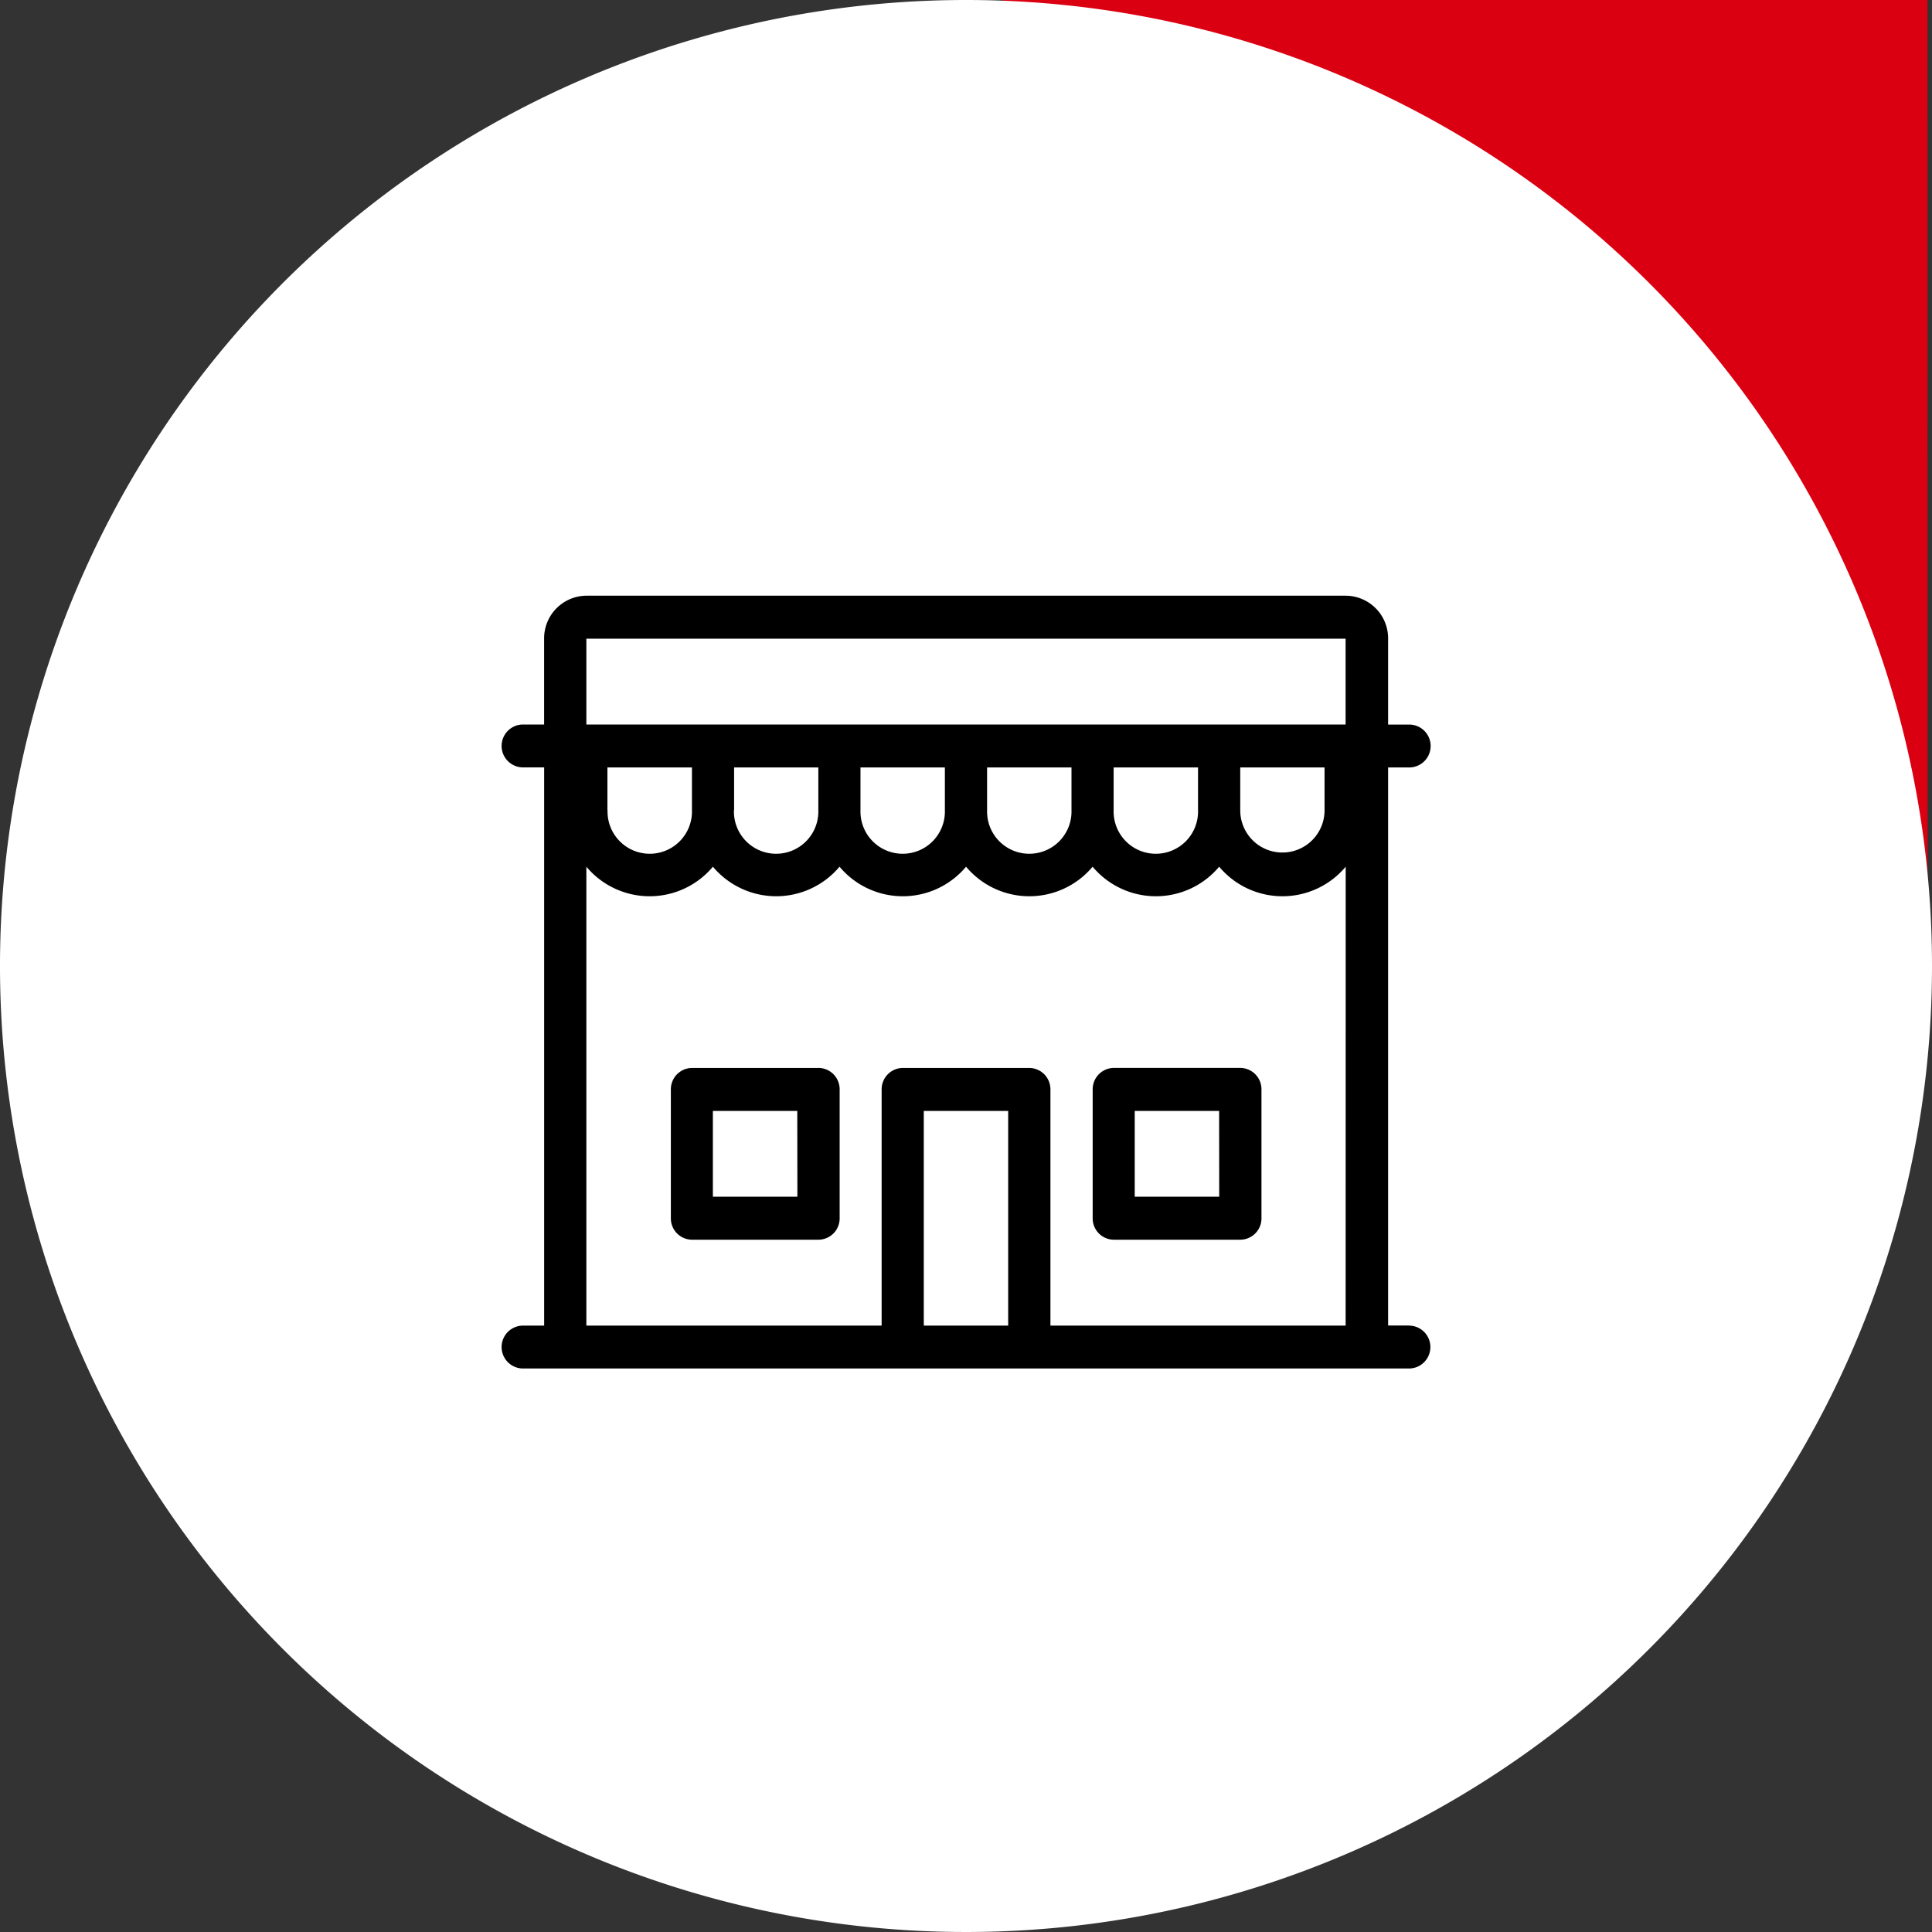
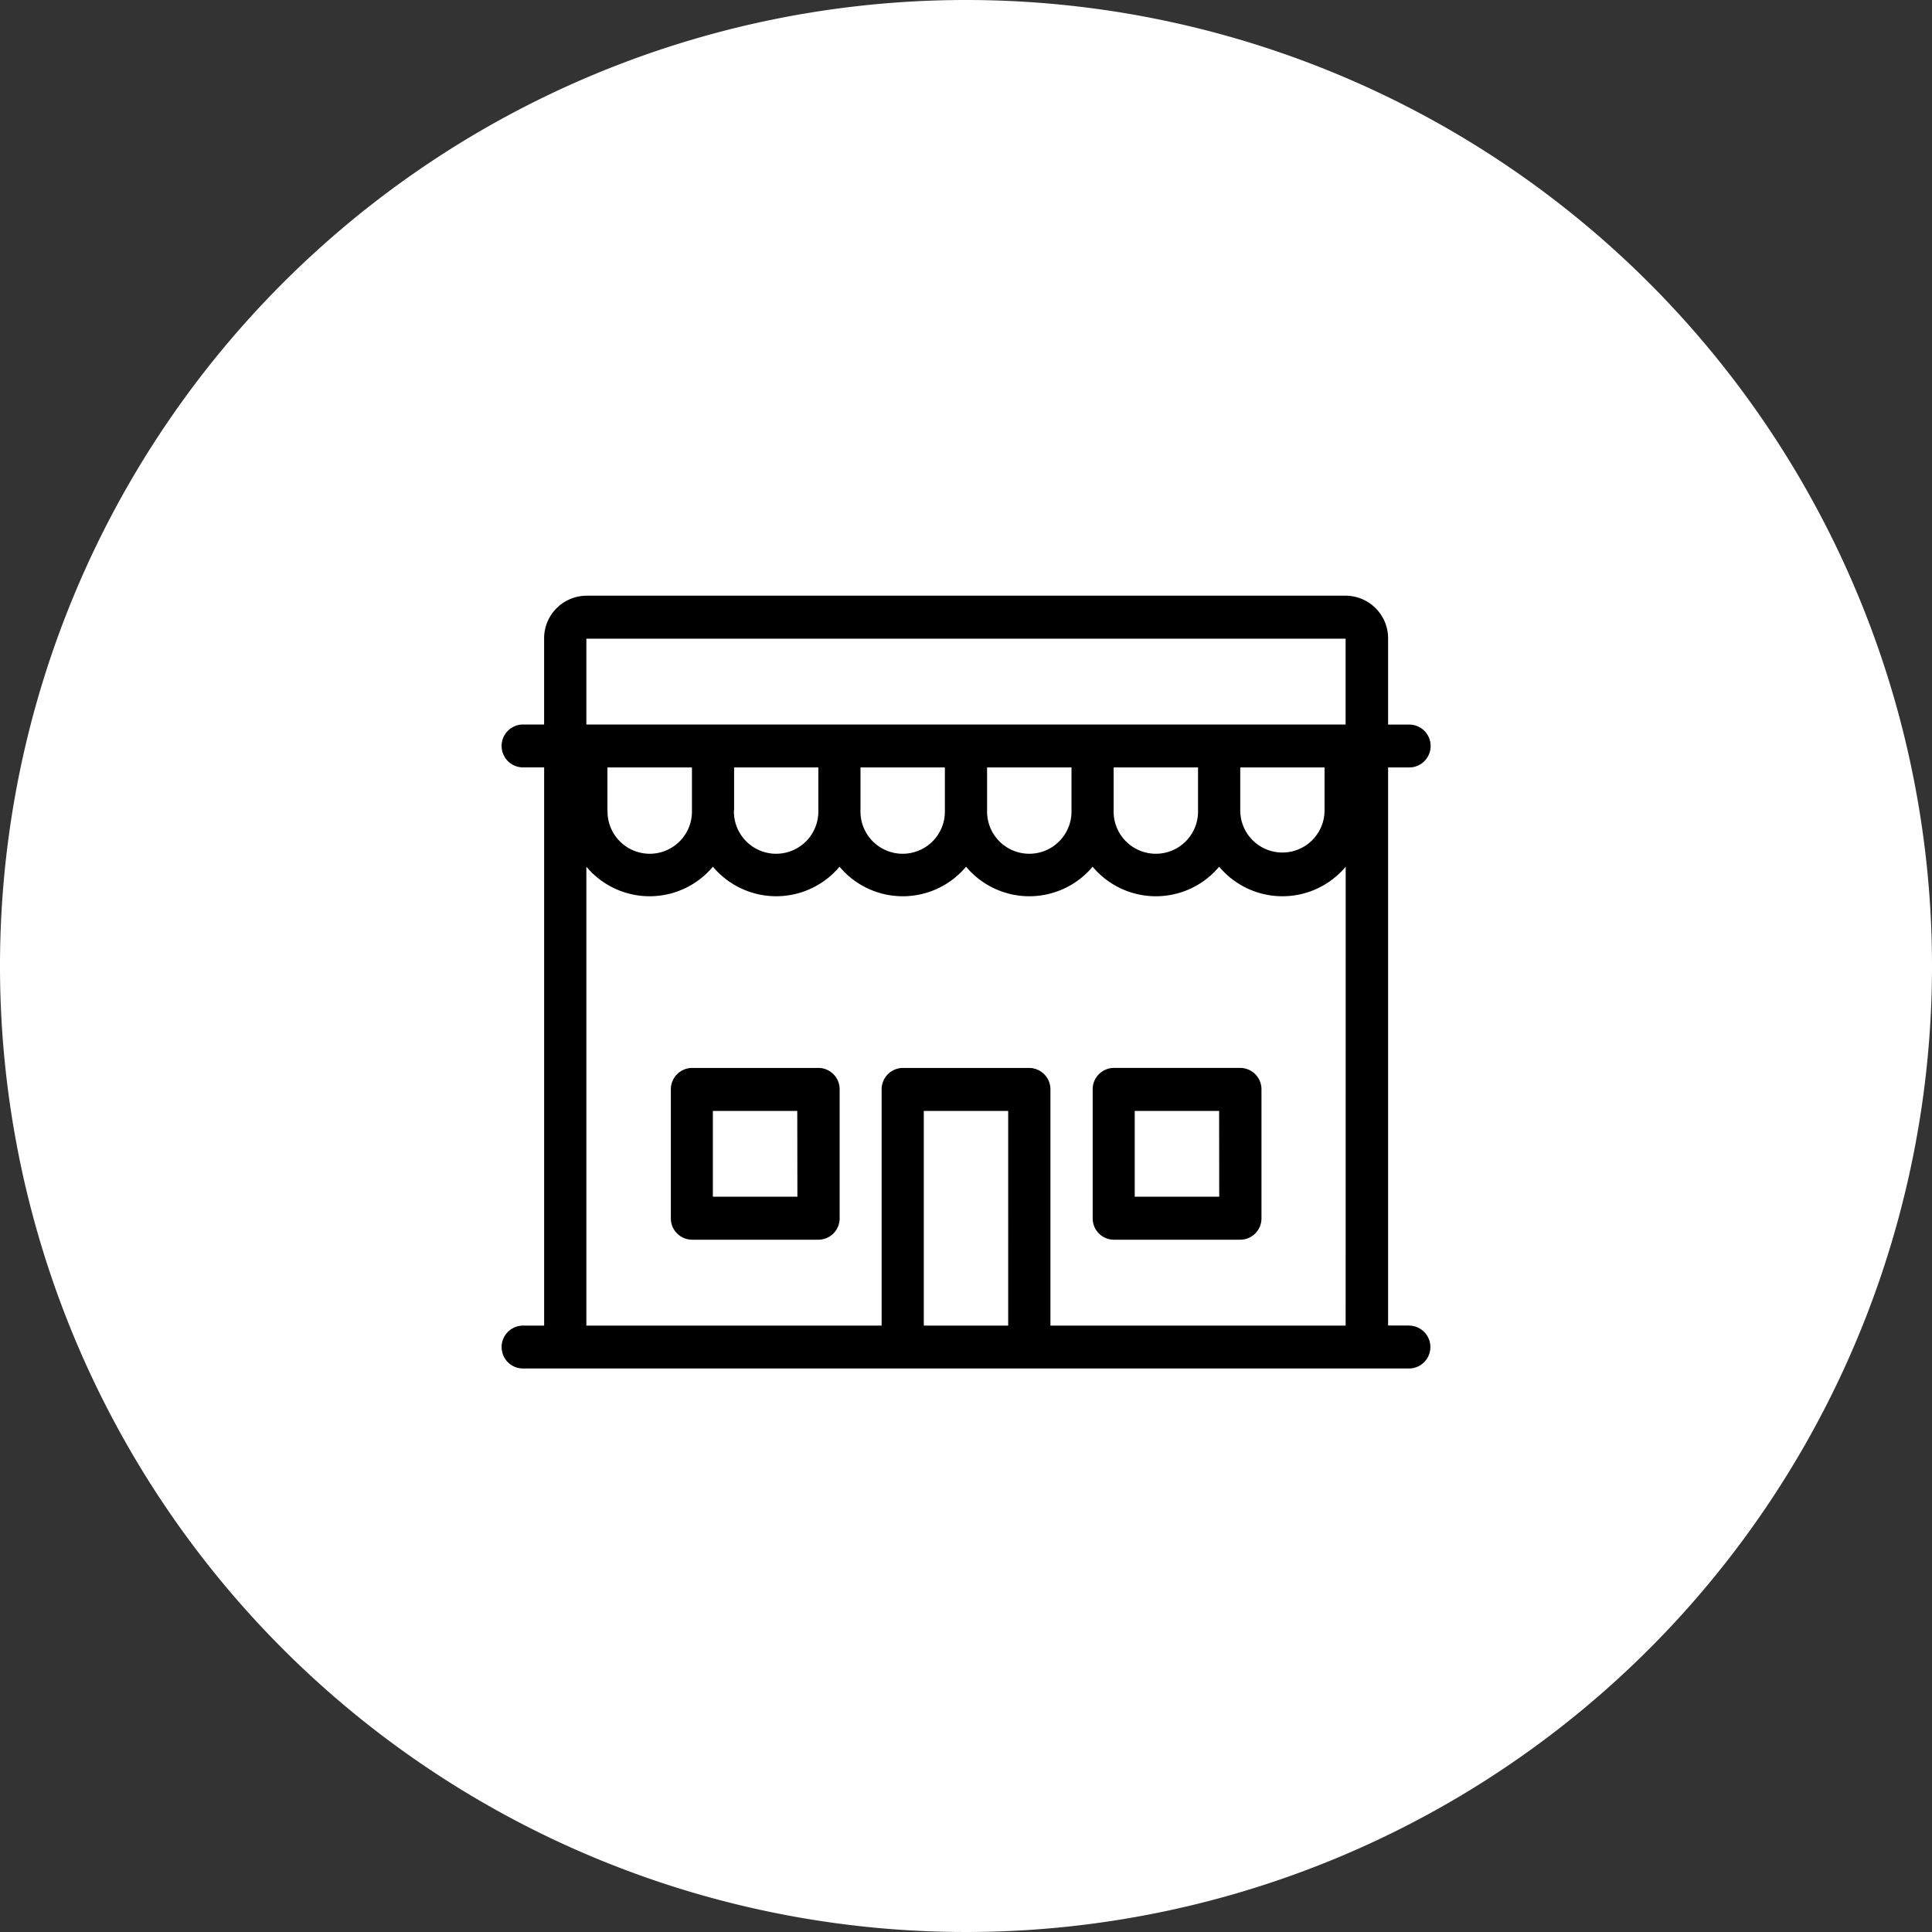
<svg xmlns="http://www.w3.org/2000/svg" width="60" height="60" viewBox="0 0 60 60">
  <rect x="0" y="0" width="60" height="60" fill="#333333" stroke="none" />
  <g data-name="Grupo 334">
    <g data-name="Grupo 263">
-       <path data-name="Trazado 228" d="M307.259 0h-28.7v.191c16.748.952 27.091 12.73 28.447 28.4a.83.83 0 0 1 0 .127h.254z" transform="translate(-247.398)" style="fill:#db0011" />
      <path data-name="Trazado 229" d="M60 30A30 30 0 1 1 30 0a30 30 0 0 1 30 30" style="fill:#fff" />
    </g>
    <path data-name="Trazado 333" d="M9.825 14.666H5.9a.663.663 0 0 0-.655.669v4A.661.661 0 0 0 5.9 20h3.93a.661.661 0 0 0 .657-.666v-4a.663.663 0 0 0-.657-.669m-.655 4H6.55V16h2.621zm13.758-4H19a.663.663 0 0 0-.655.669v4A.661.661 0 0 0 19 20h3.932a.661.661 0 0 0 .655-.666v-4a.663.663 0 0 0-.655-.669m-.657 4h-2.624V16h2.621zm5.9 4h-.655V5.334h.655a.666.666 0 0 0 0-1.332h-.655V1.335A1.324 1.324 0 0 0 26.2 0H2.621a1.324 1.324 0 0 0-1.312 1.335V4H.655a.666.666 0 0 0 0 1.332h.655v17.336H.655a.666.666 0 0 0 0 1.332h27.512a.666.666 0 0 0 0-1.332m-12.446 0H13.1V16h2.621zm10.48 0h-9.168v-7.333a.663.663 0 0 0-.657-.669h-3.93a.663.663 0 0 0-.655.669v7.333h-9.17V8.416a2.562 2.562 0 0 0 3.93 0 2.565 2.565 0 0 0 3.932 0 2.562 2.562 0 0 0 3.93 0 2.562 2.562 0 0 0 3.93 0 2.562 2.562 0 0 0 3.93 0 2.562 2.562 0 0 0 3.93 0zm-22.926-16V5.334H5.9v1.333a1.311 1.311 0 1 1-2.621 0m3.93 0V5.334h2.616v1.333a1.311 1.311 0 1 1-2.621 0m3.93 0V5.334h2.621v1.333a1.311 1.311 0 1 1-2.621 0m3.932 0V5.334h2.621v1.333a1.311 1.311 0 1 1-2.621 0m3.93 0V5.334h2.621v1.333a1.311 1.311 0 1 1-2.621 0m3.932 0V5.334h2.618v1.333a1.309 1.309 0 1 1-2.618 0M26.2 4H2.621V1.335H26.2z" transform="translate(15.589 18.5)" style="fill-rule:evenodd" />
  </g>
</svg>